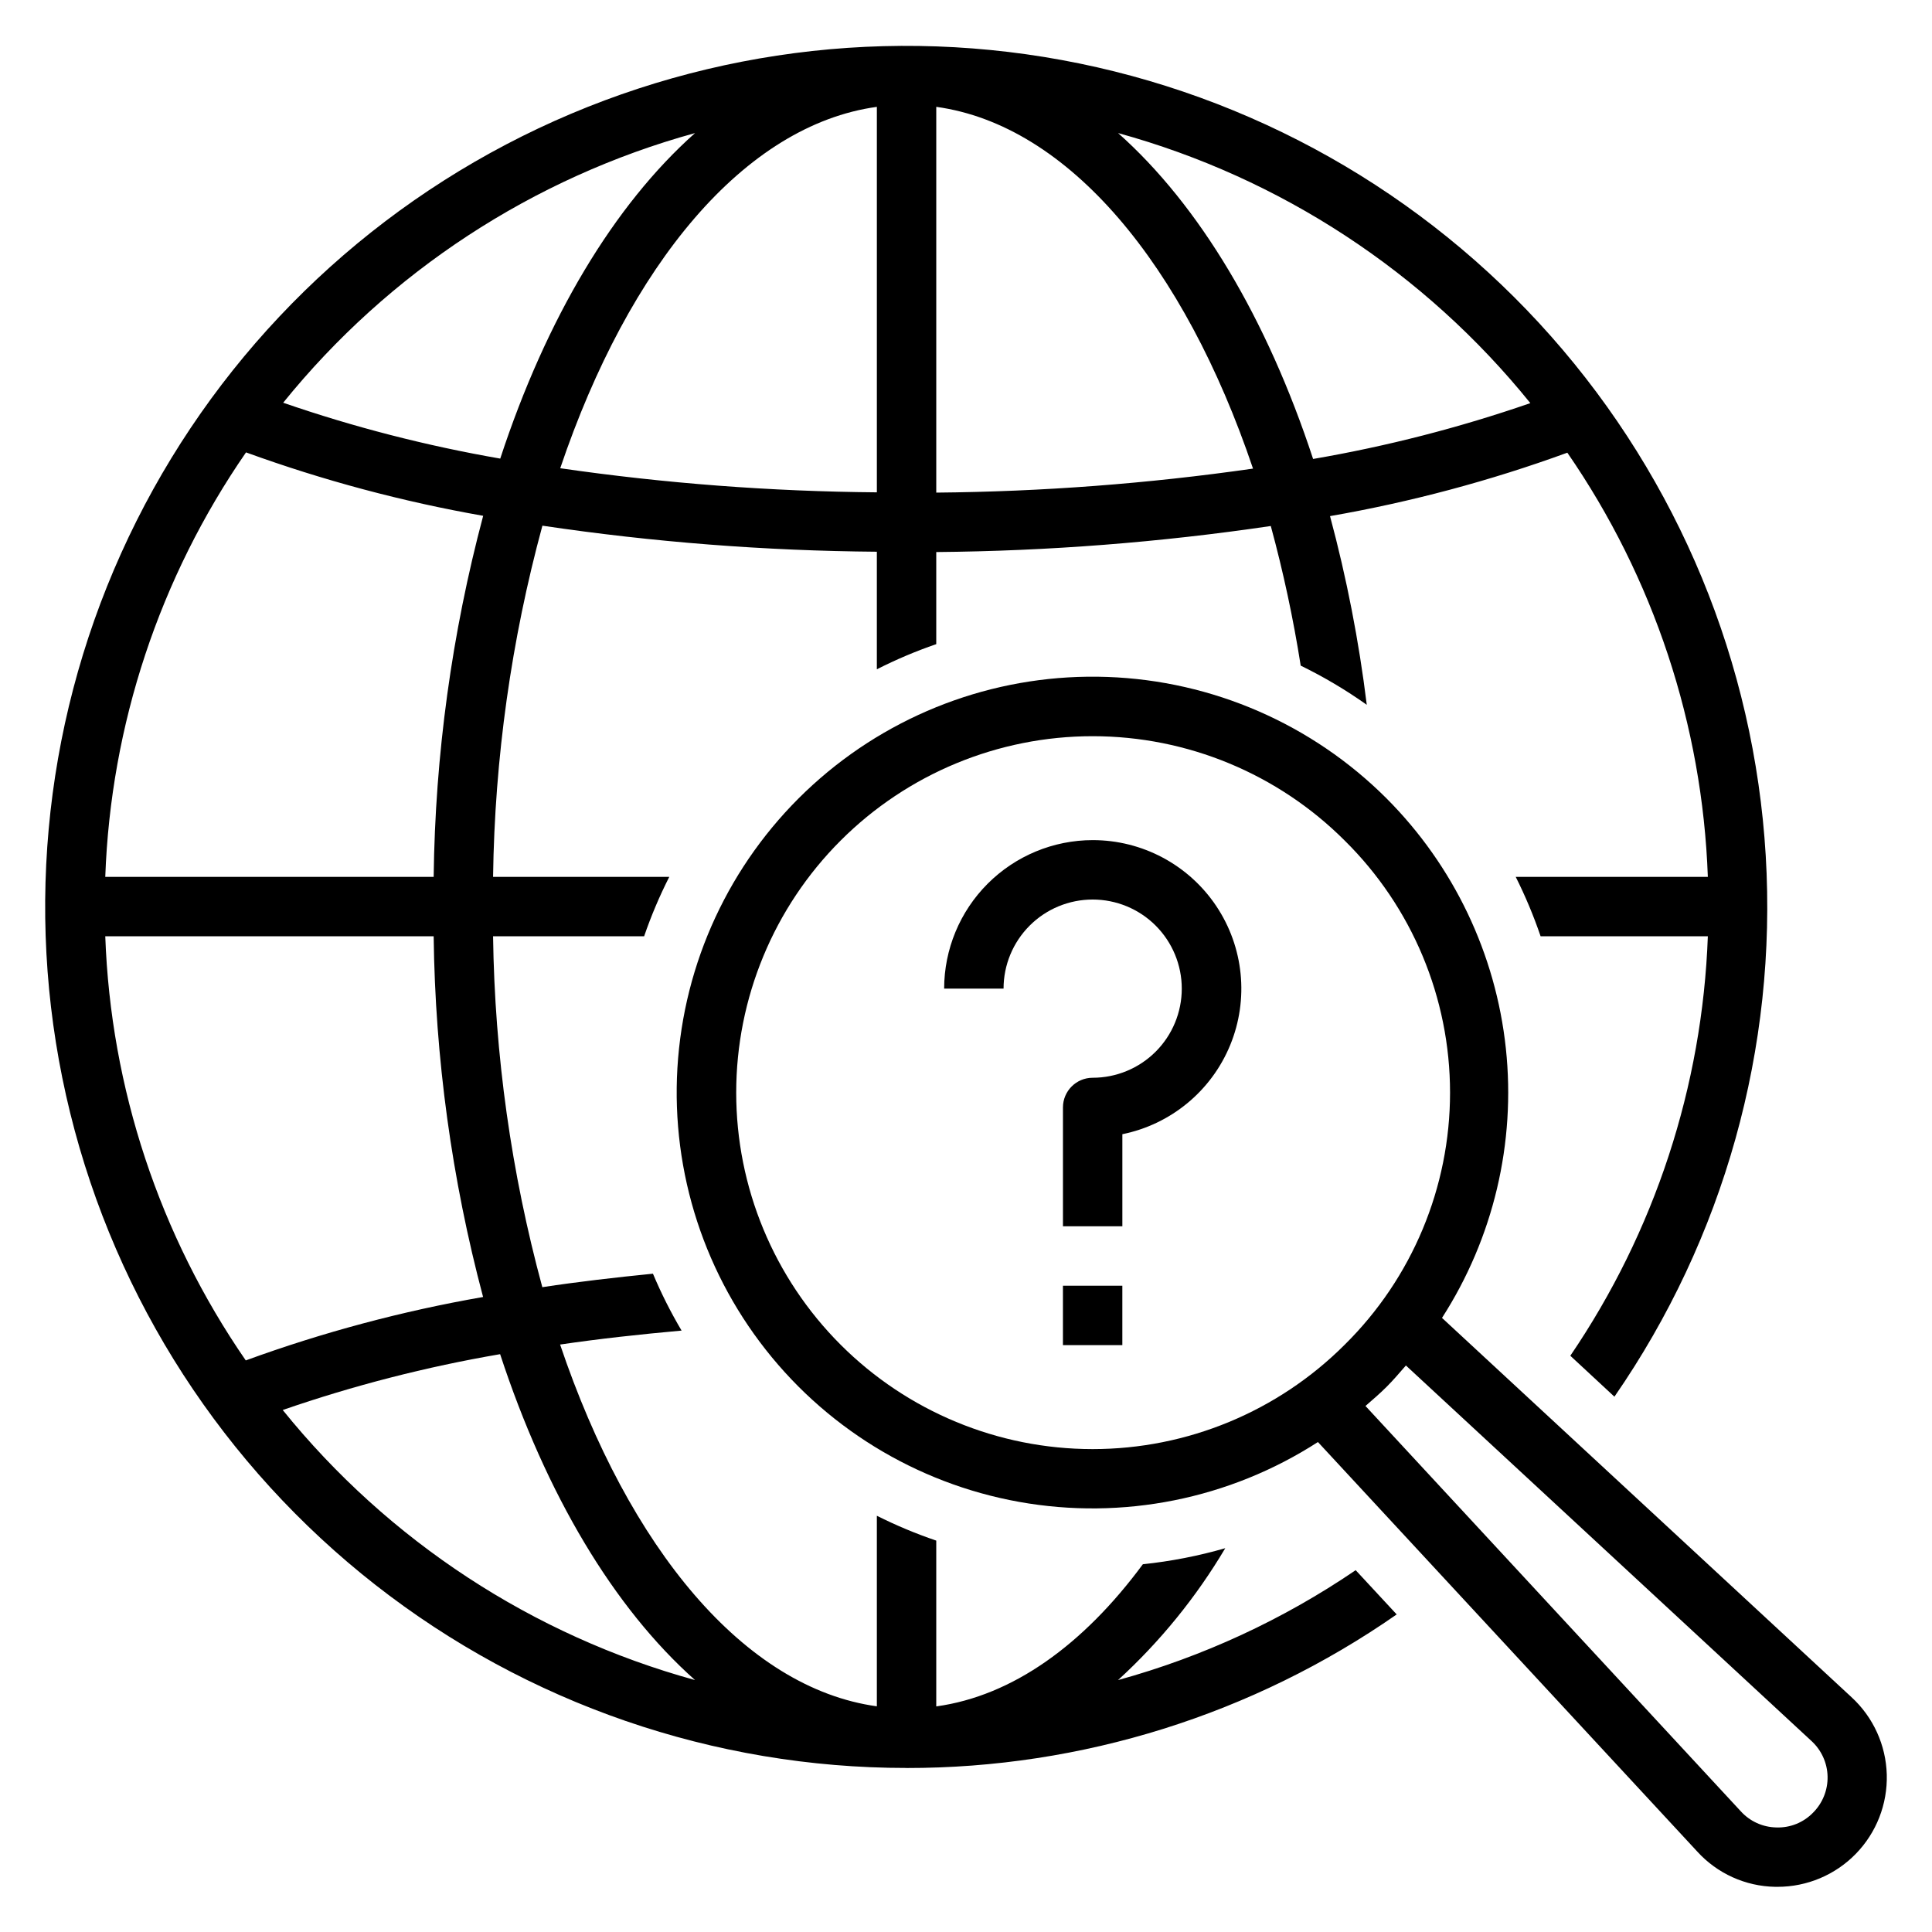
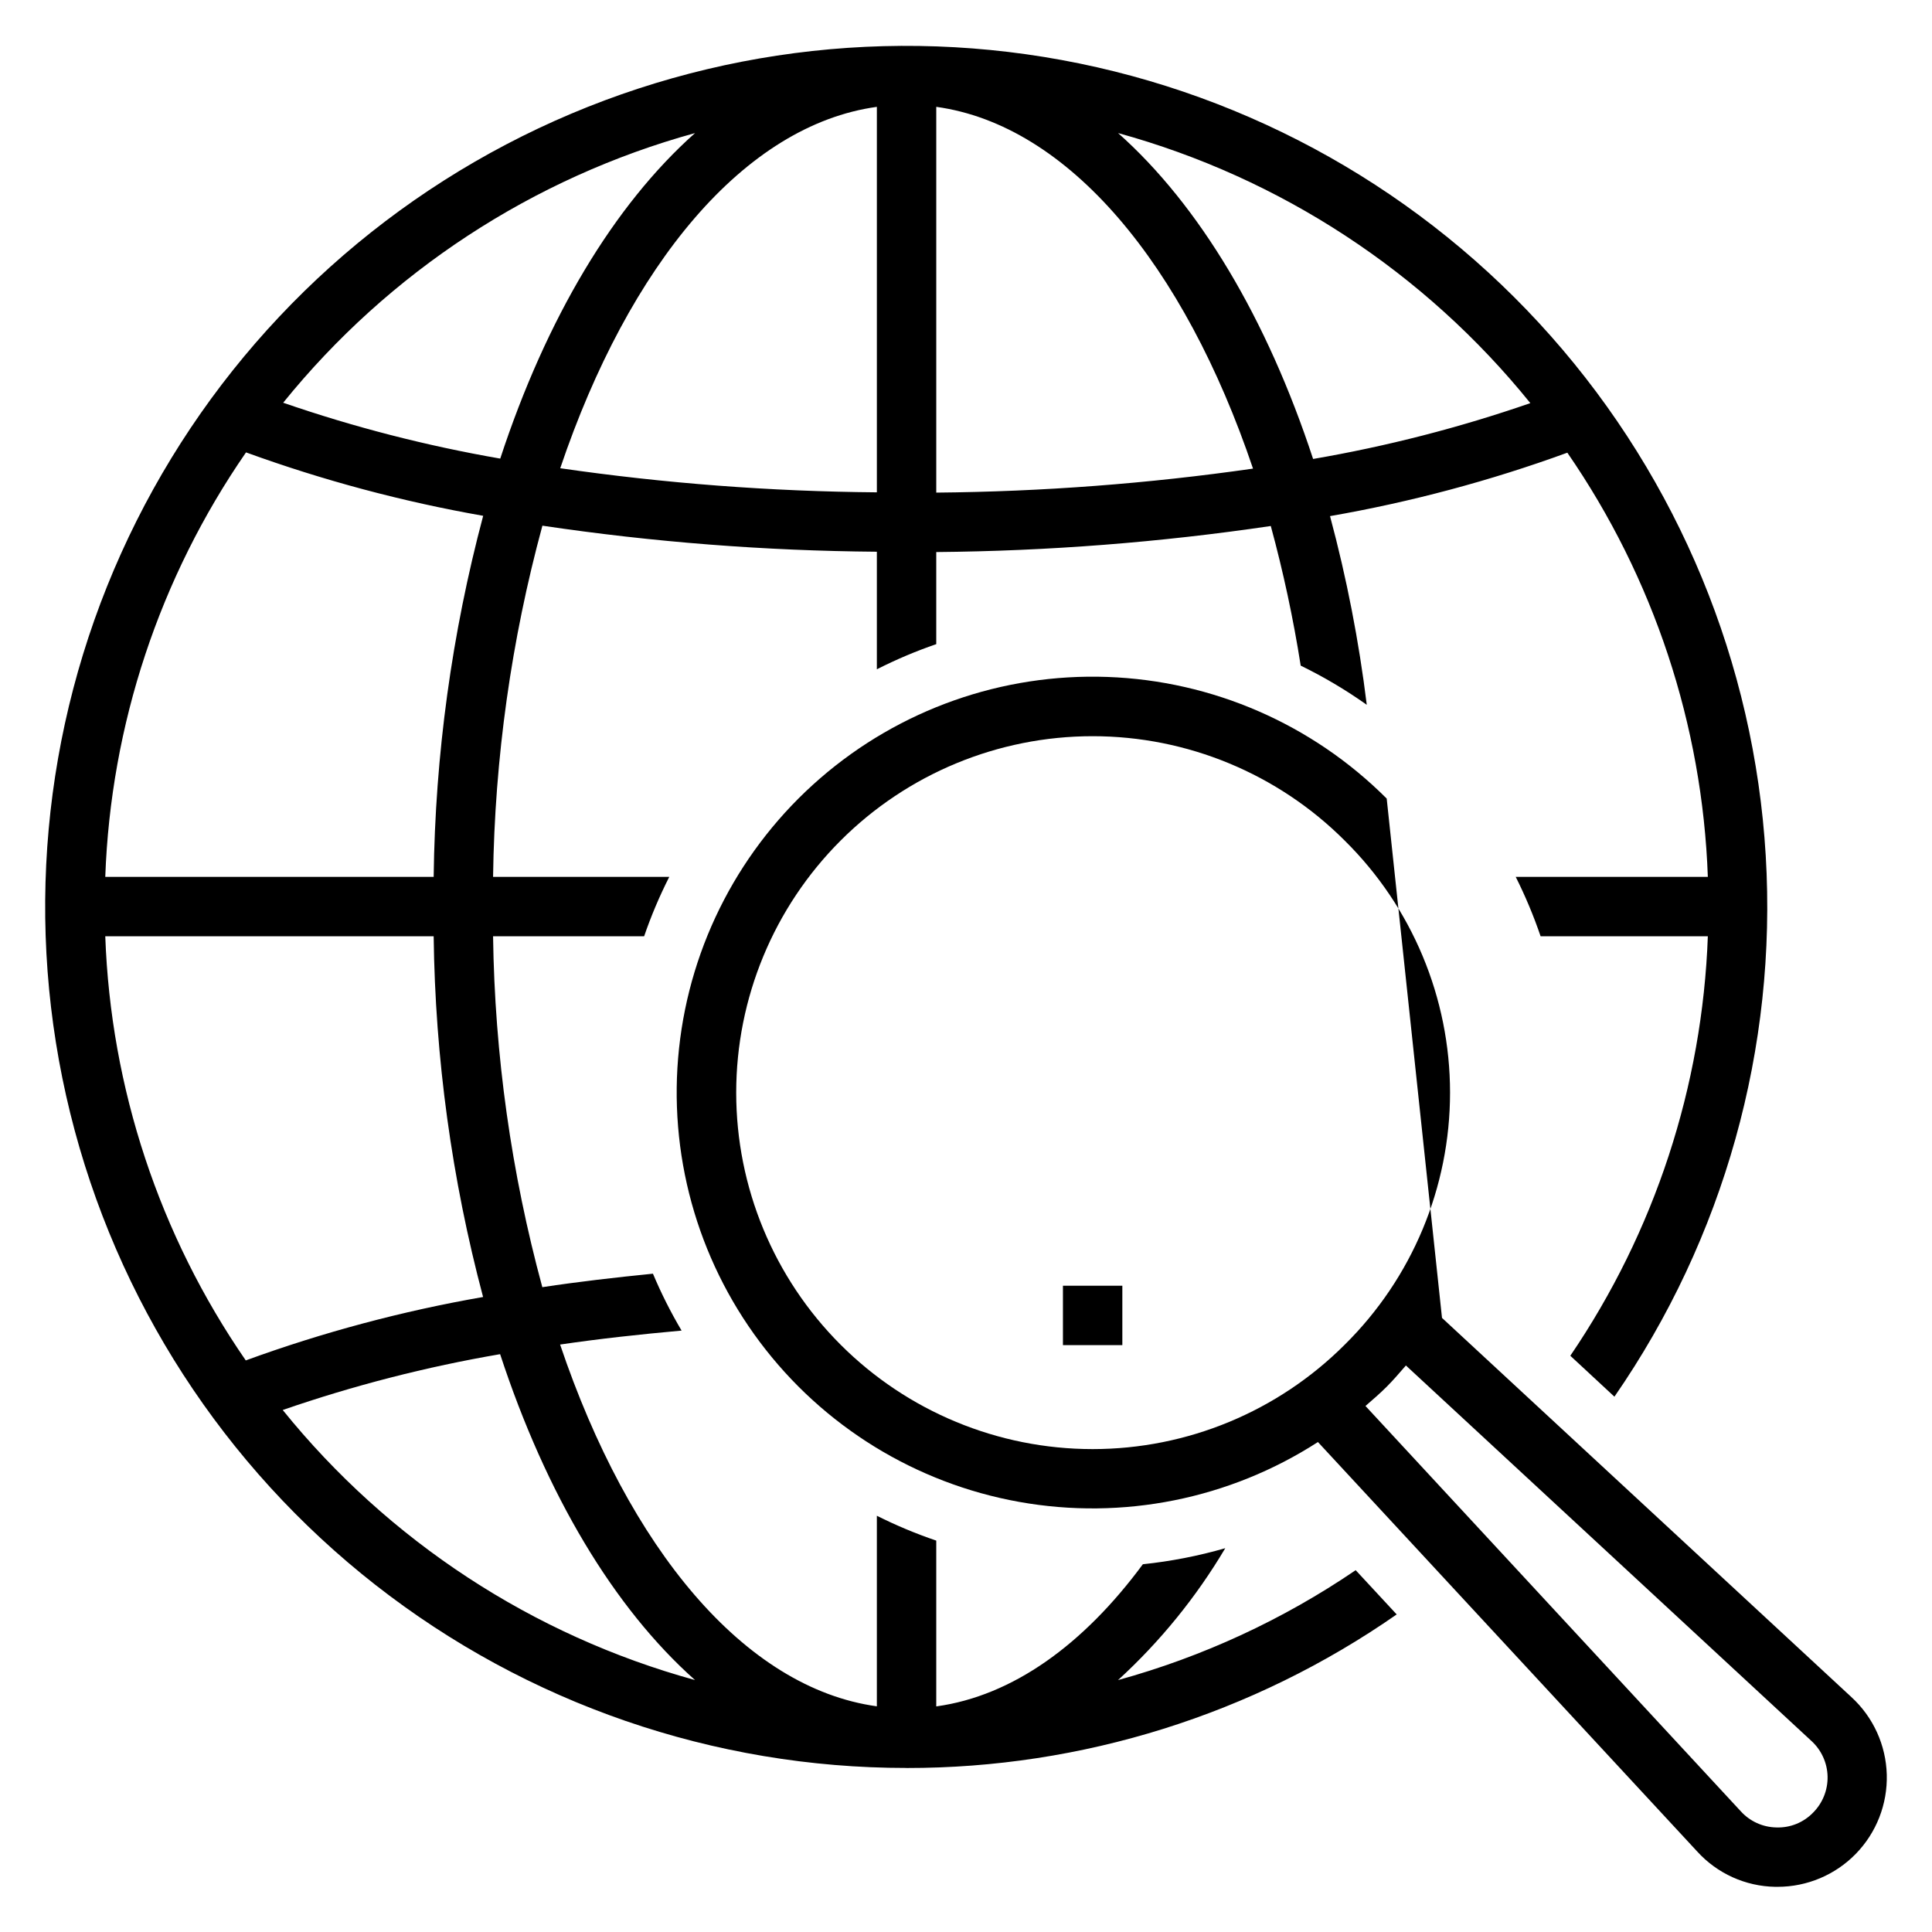
<svg xmlns="http://www.w3.org/2000/svg" fill="#000000" width="800px" height="800px" version="1.1" viewBox="144 144 512 512">
  <g>
    <path d="m384.25 612.54c46.441 0.043 91.777-14.164 129.89-40.699l-10.871-11.73v0.004c-19.25 13.105-40.527 22.945-62.977 29.125 11.141-10.188 20.715-21.965 28.418-34.953-7.141 2.059-14.449 3.481-21.84 4.254-15.742 21.316-34.488 34.875-54.75 37.676v-43.938c-5.391-1.836-10.648-4.035-15.742-6.586v50.5c-35.109-4.856-65.691-41.848-83.945-95.875 10.375-1.527 21.184-2.707 32.195-3.699-2.871-4.848-5.406-9.883-7.59-15.078-9.988 1-19.836 2.133-29.316 3.574-8.234-30.324-12.617-61.57-13.051-92.992h40.031c1.852-5.394 4.082-10.656 6.664-15.742h-46.695c0.43-31.449 4.824-62.719 13.074-93.07 29.348 4.363 58.965 6.668 88.633 6.902v31.156c5.086-2.582 10.348-4.812 15.742-6.664v-24.406c29.676-0.258 59.297-2.566 88.656-6.902 3.316 12.18 5.965 24.531 7.926 37 6.109 2.981 11.965 6.453 17.508 10.383-2.074-16.875-5.328-33.586-9.738-50.004 21.422-3.731 42.465-9.355 62.891-16.809 22.875 33.156 35.797 72.16 37.234 112.41h-50.914c2.551 5.09 4.758 10.352 6.594 15.742h44.32c-1.441 39.75-14.074 78.285-36.445 111.17l11.688 10.848c29.027-41.973 43.145-92.465 40.098-143.41-3.043-50.938-23.078-99.387-56.898-137.61-33.816-38.215-79.469-63.992-129.66-73.207-50.191-9.219-102.03-1.348-147.22 22.359-45.191 23.703-81.129 61.871-102.08 108.41-20.945 46.535-25.691 98.746-13.473 148.29 12.215 49.547 40.688 93.57 80.867 125.03 40.18 31.461 89.742 48.547 140.77 48.527zm165.31-361.71c-18.758 6.492-38.012 11.441-57.574 14.801-12.242-37.246-30.137-67.207-51.68-86.367 43.012 11.828 81.227 36.859 109.25 71.566zm-157.44-78.516c35.109 4.856 65.691 41.848 83.945 95.875l0.004-0.004c-27.809 3.988-55.855 6.113-83.949 6.363zm-15.742 0v102.16c-28.082-0.23-56.117-2.363-83.91-6.387 18.25-53.969 48.816-90.922 83.91-95.77zm-48.184 6.949c-21.531 19.145-39.414 49.105-51.625 86.27-19.539-3.387-38.777-8.336-57.523-14.805 28.016-34.648 66.188-59.641 109.15-71.465zm-119 84.625c20.422 7.422 41.453 13.047 62.852 16.809-8.316 31.227-12.723 63.367-13.121 95.684h-87.027c1.445-40.289 14.387-79.32 37.297-112.49zm-37.297 128.23h87.027c0.398 32.285 4.797 64.398 13.098 95.598-21.418 3.731-42.465 9.355-62.891 16.809-22.875-33.152-35.793-72.152-37.234-112.41zm104.64 110.75c12.211 37.211 30.102 67.203 51.648 86.363-43.016-11.824-81.23-36.859-109.26-71.566 18.77-6.492 38.035-11.441 57.609-14.797z" />
-     <path d="m433.57 366.64c-10.438 0.012-20.441 4.164-27.82 11.543s-11.527 17.383-11.543 27.816h15.746c0-6.262 2.488-12.27 6.918-16.699 4.426-4.43 10.434-6.914 16.699-6.914 6.262 0 12.27 2.484 16.699 6.914 4.426 4.43 6.914 10.438 6.914 16.699 0 6.266-2.488 12.27-6.914 16.699-4.43 4.43-10.438 6.918-16.699 6.918-4.348 0-7.875 3.523-7.875 7.871v31.488h15.742v-24.402h0.004c12.867-2.613 23.586-11.473 28.574-23.621 4.992-12.145 3.594-25.98-3.723-36.887-7.32-10.902-19.594-17.438-32.723-17.426z" />
    <path d="m425.69 484.73h15.742v15.742h-15.742z" />
-     <path d="m511.49 355.63c-19.707-19.723-46.156-31.238-74.02-32.234-27.859-0.996-55.066 8.605-76.129 26.871-21.066 18.266-34.426 43.832-37.387 71.555-2.965 27.723 4.691 55.539 21.422 77.84 16.727 22.305 41.289 37.438 68.73 42.355 27.445 4.914 55.73-0.754 79.16-15.863l100.52 108.52c5.301 5.828 12.77 9.211 20.648 9.352h0.645c7.812 0 15.297-3.156 20.746-8.758 5.449-5.598 8.402-13.164 8.191-20.977-0.215-7.809-3.574-15.203-9.32-20.496l-108.55-100.54c13.621-21.172 19.59-46.367 16.926-71.398-2.668-25.035-13.812-48.406-31.586-66.234zm112.57 249.75c2.652 2.43 4.195 5.836 4.269 9.43 0.07 3.598-1.332 7.066-3.883 9.598-2.535 2.598-6.047 4.008-9.676 3.883-3.606-0.062-7.023-1.613-9.445-4.285l-99.461-107.41c1.906-1.66 3.824-3.297 5.629-5.102 1.801-1.801 3.434-3.731 5.086-5.629zm-123.7-105.02c-17.715 17.715-41.742 27.668-66.797 27.664-25.055 0-49.078-9.953-66.797-27.668-17.715-17.715-27.664-41.742-27.664-66.793 0-25.055 9.949-49.082 27.664-66.797 17.719-17.715 41.742-27.668 66.797-27.668s49.082 9.949 66.797 27.664c17.863 17.637 27.918 41.695 27.918 66.801 0 25.102-10.055 49.16-27.918 66.797z" />
+     <path d="m511.49 355.63c-19.707-19.723-46.156-31.238-74.02-32.234-27.859-0.996-55.066 8.605-76.129 26.871-21.066 18.266-34.426 43.832-37.387 71.555-2.965 27.723 4.691 55.539 21.422 77.84 16.727 22.305 41.289 37.438 68.73 42.355 27.445 4.914 55.73-0.754 79.16-15.863l100.52 108.52c5.301 5.828 12.77 9.211 20.648 9.352h0.645c7.812 0 15.297-3.156 20.746-8.758 5.449-5.598 8.402-13.164 8.191-20.977-0.215-7.809-3.574-15.203-9.32-20.496l-108.55-100.54zm112.57 249.75c2.652 2.43 4.195 5.836 4.269 9.43 0.07 3.598-1.332 7.066-3.883 9.598-2.535 2.598-6.047 4.008-9.676 3.883-3.606-0.062-7.023-1.613-9.445-4.285l-99.461-107.41c1.906-1.66 3.824-3.297 5.629-5.102 1.801-1.801 3.434-3.731 5.086-5.629zm-123.7-105.02c-17.715 17.715-41.742 27.668-66.797 27.664-25.055 0-49.078-9.953-66.797-27.668-17.715-17.715-27.664-41.742-27.664-66.793 0-25.055 9.949-49.082 27.664-66.797 17.719-17.715 41.742-27.668 66.797-27.668s49.082 9.949 66.797 27.664c17.863 17.637 27.918 41.695 27.918 66.801 0 25.102-10.055 49.16-27.918 66.797z" />
  </g>
</svg>